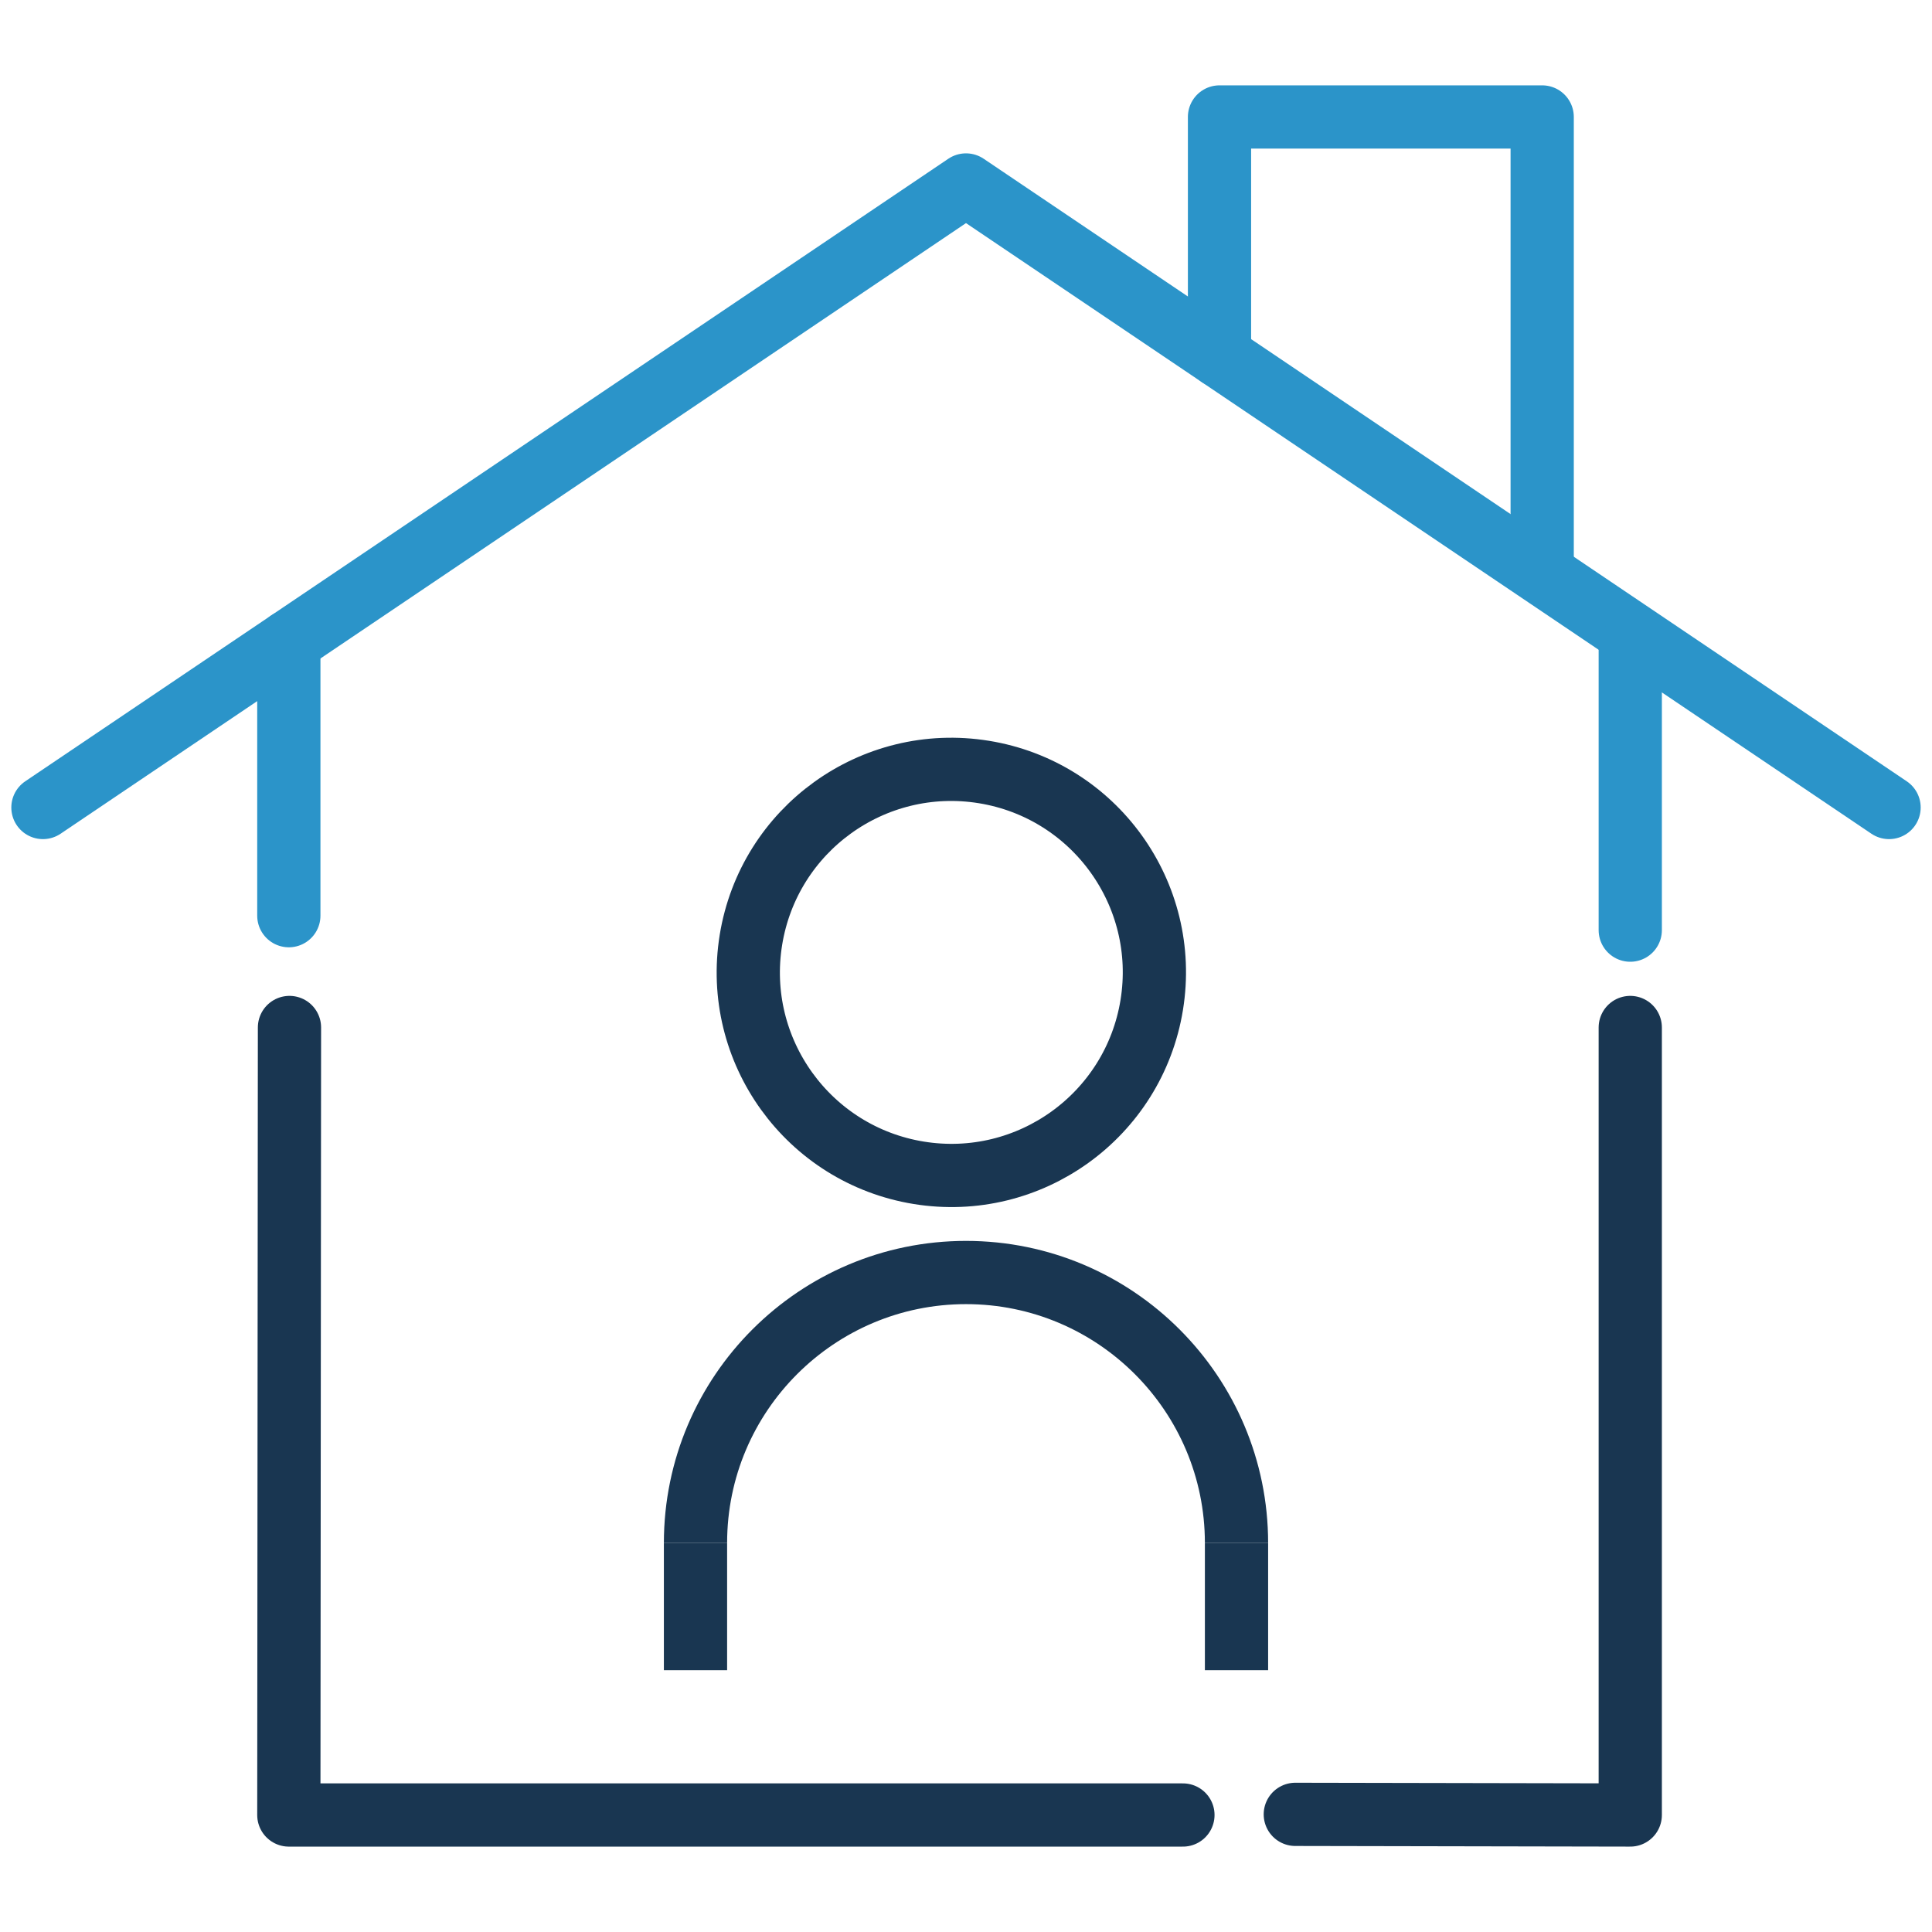
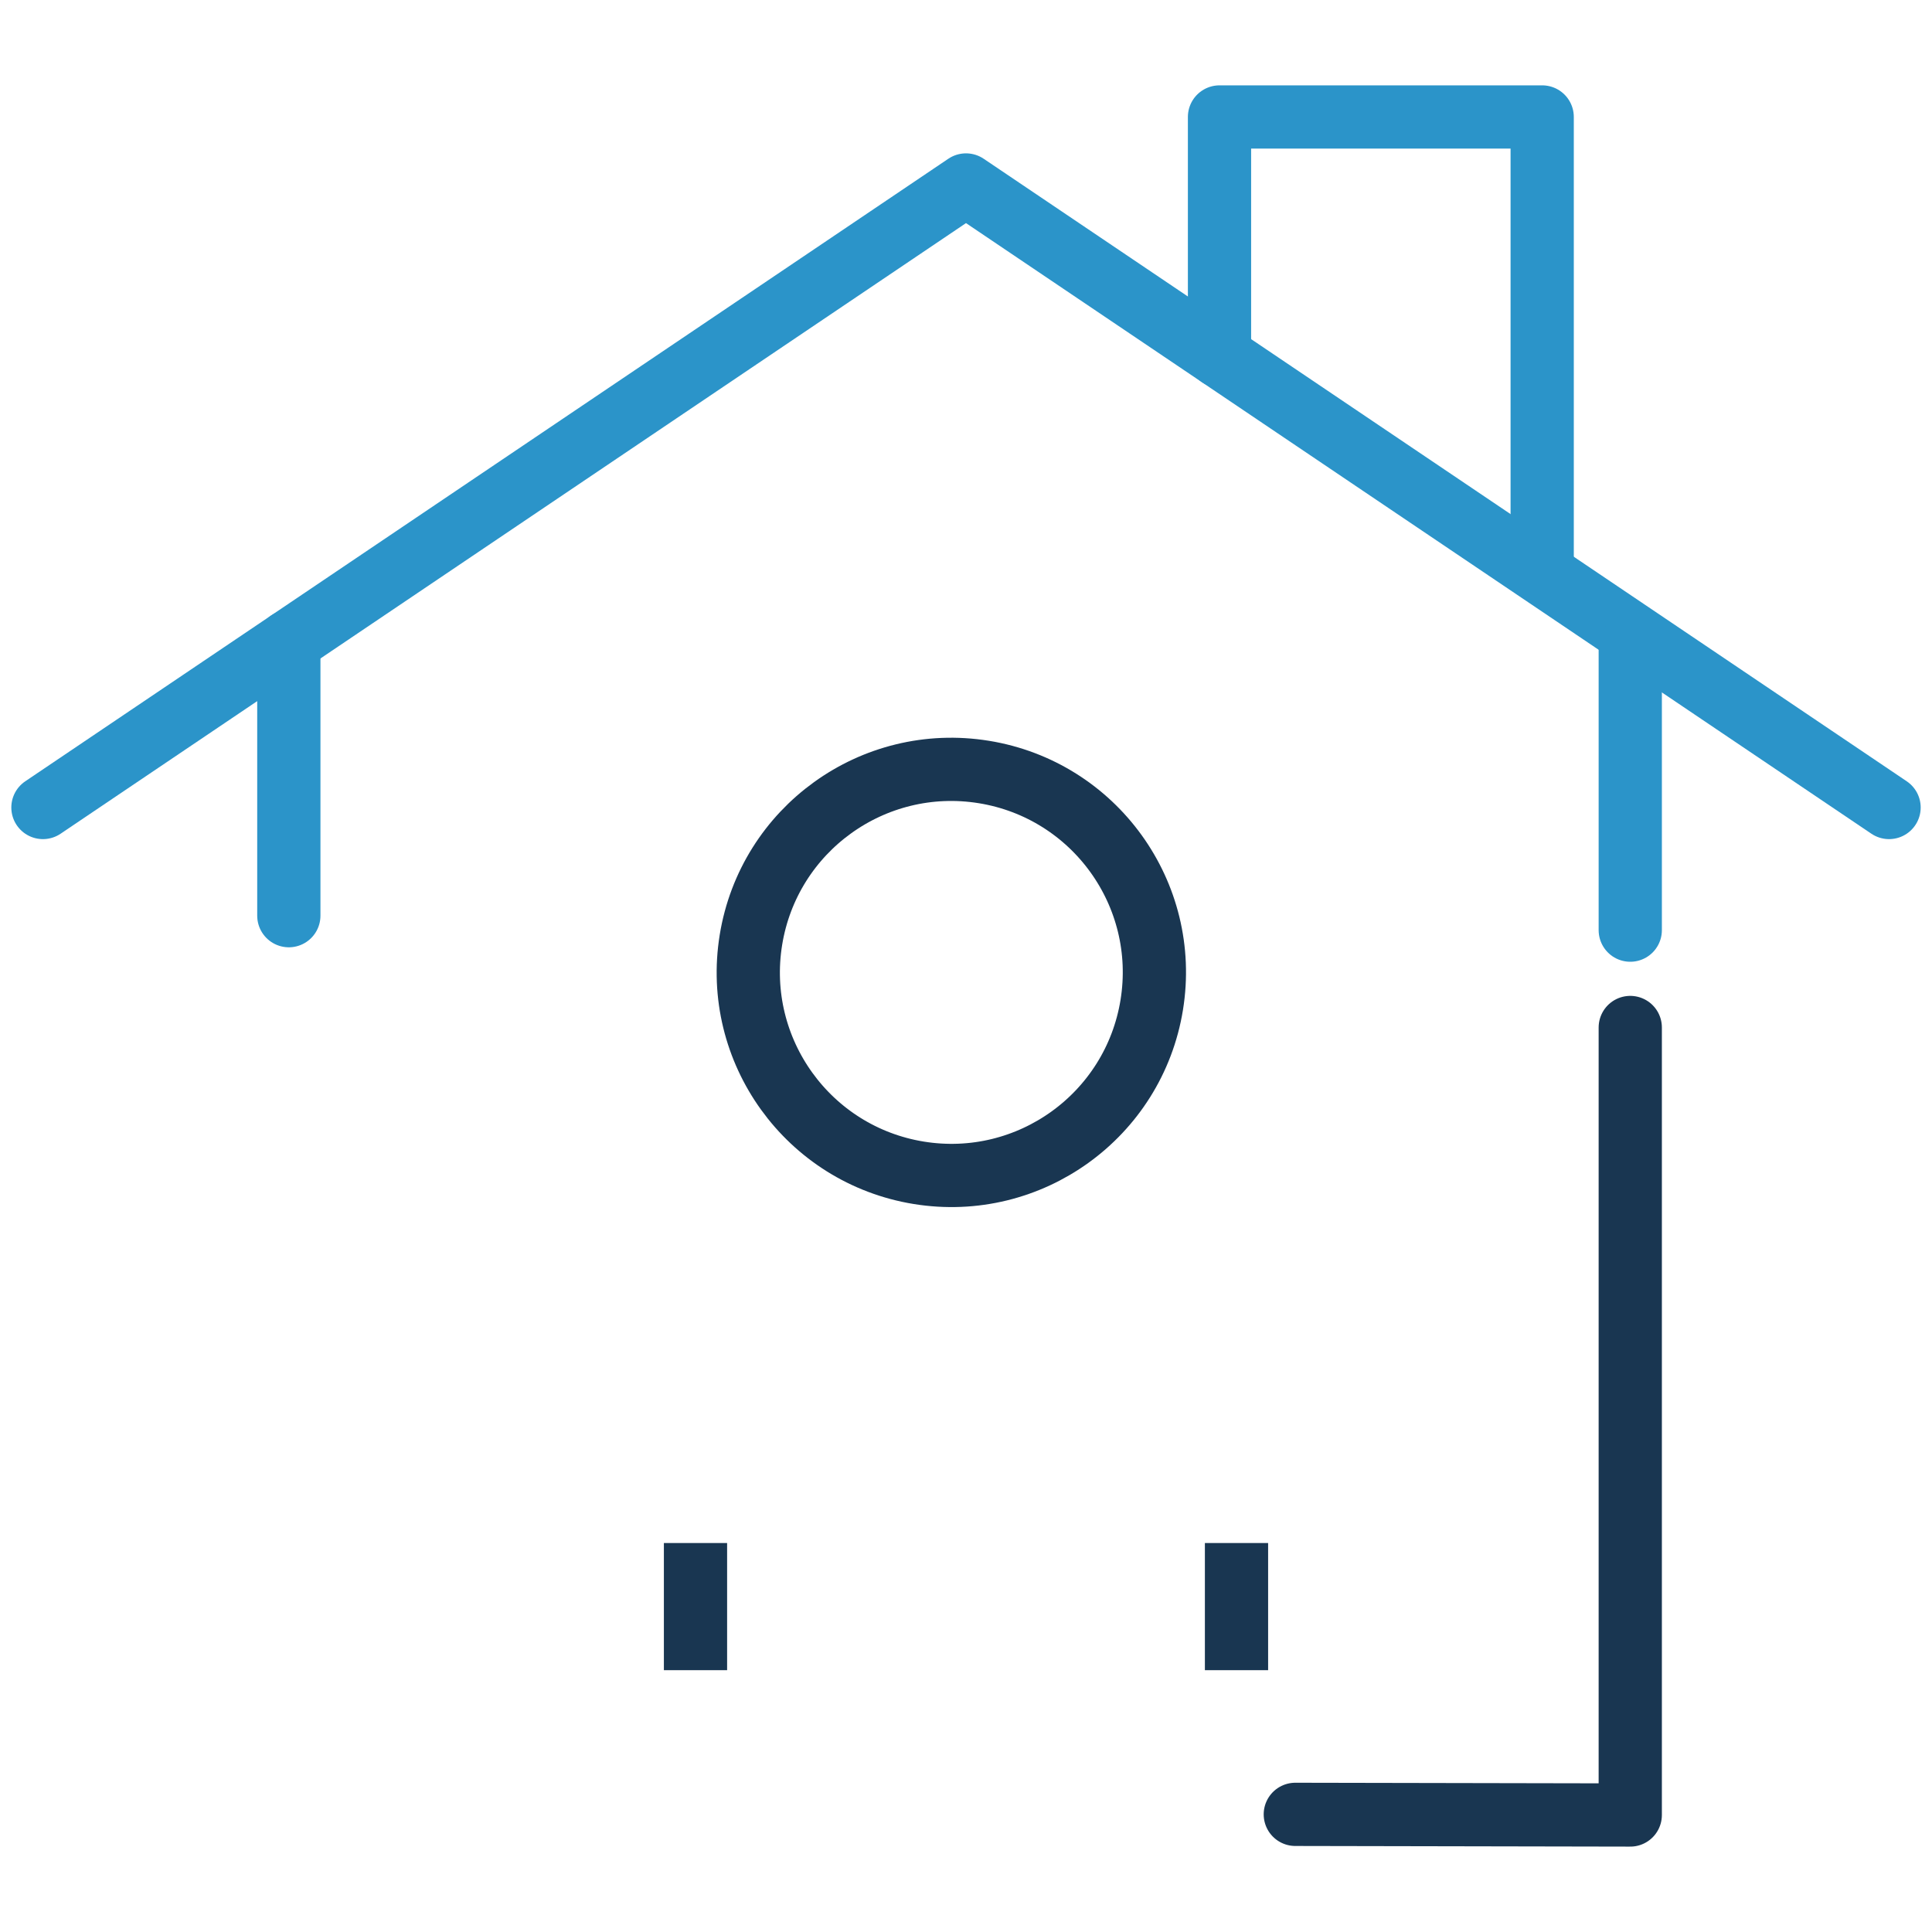
<svg xmlns="http://www.w3.org/2000/svg" id="_レイヤー_2" data-name="レイヤー 2" viewBox="0 0 510.24 510.24">
  <defs>
    <style>
      .cls-1, .cls-2, .cls-3, .cls-4, .cls-5 {
        fill: none;
      }

      .cls-2, .cls-3, .cls-4, .cls-5 {
        stroke-width: 16.7px;
      }

      .cls-2, .cls-3, .cls-5 {
        stroke: #193651;
      }

      .cls-2, .cls-4 {
        stroke-linecap: round;
      }

      .cls-2, .cls-4, .cls-5 {
        stroke-linejoin: round;
      }

      .cls-3 {
        stroke-miterlimit: 10;
      }

      .cls-4 {
        stroke: #2b94c9;
      }
    </style>
  </defs>
  <g id="_レイヤー_1-2" data-name="レイヤー 1">
    <g>
      <g>
        <circle class="cls-3" cx="251.24" cy="256.8" r="53.62" transform="translate(-42.49 463.66) rotate(-80.78)" />
-         <path class="cls-5" d="m326.56,407.51c0-39.34-31.93-71.44-71.44-71.44h0c-39.34,0-71.44,31.93-71.44,71.44" />
        <polyline class="cls-4" points="11.34 213.26 255.12 48.85 498.9 213.26" />
-         <polyline class="cls-2" points="76.45 271.36 76.28 479.34 312.41 479.34" />
        <line class="cls-4" x1="76.28" y1="241.83" x2="76.28" y2="169.46" />
        <polyline class="cls-2" points="342.09 479.17 430.55 479.34 430.55 271.36" />
        <line class="cls-4" x1="430.55" y1="245.65" x2="430.55" y2="170.68" />
        <polyline class="cls-4" points="322.07 94 322.07 30.89 407.29 30.89 407.29 148.47" />
        <line class="cls-5" x1="183.68" y1="441.09" x2="183.68" y2="407.51" />
        <line class="cls-5" x1="326.56" y1="441.09" x2="326.56" y2="407.51" />
      </g>
-       <rect class="cls-1" width="510.24" height="510.24" />
    </g>
  </g>
</svg>